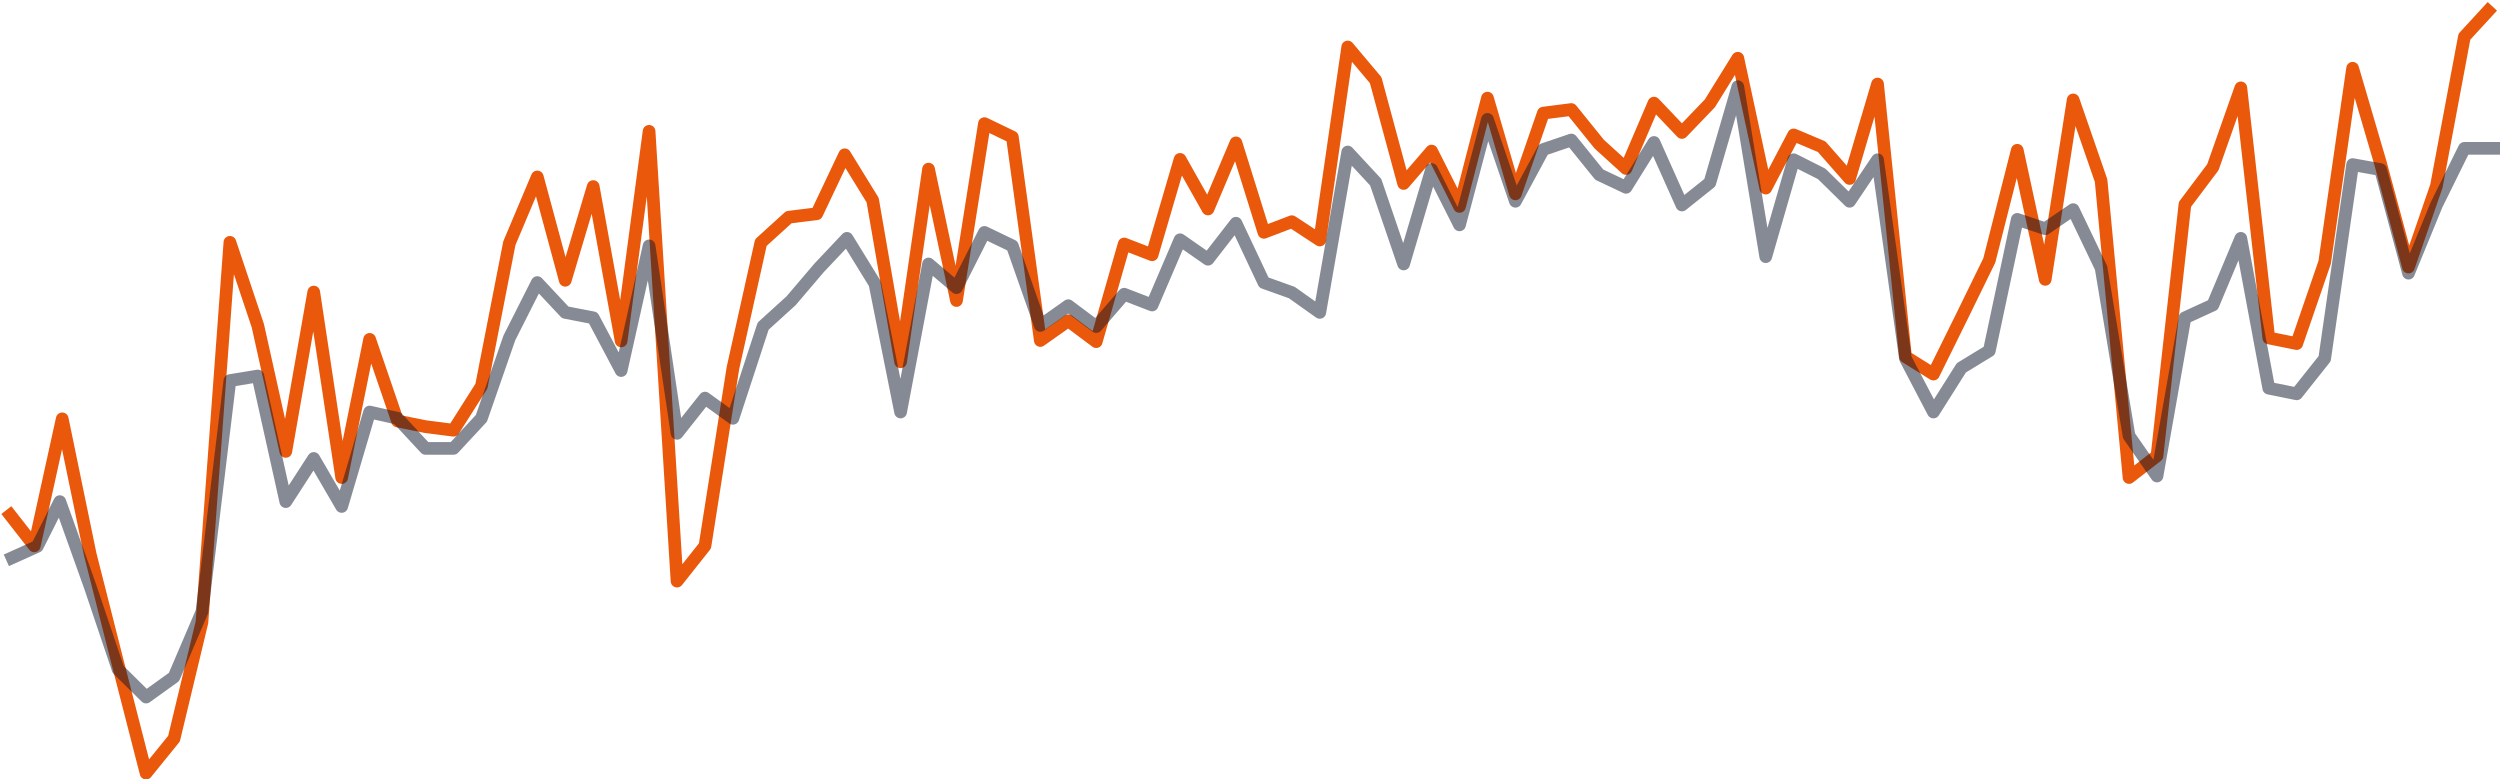
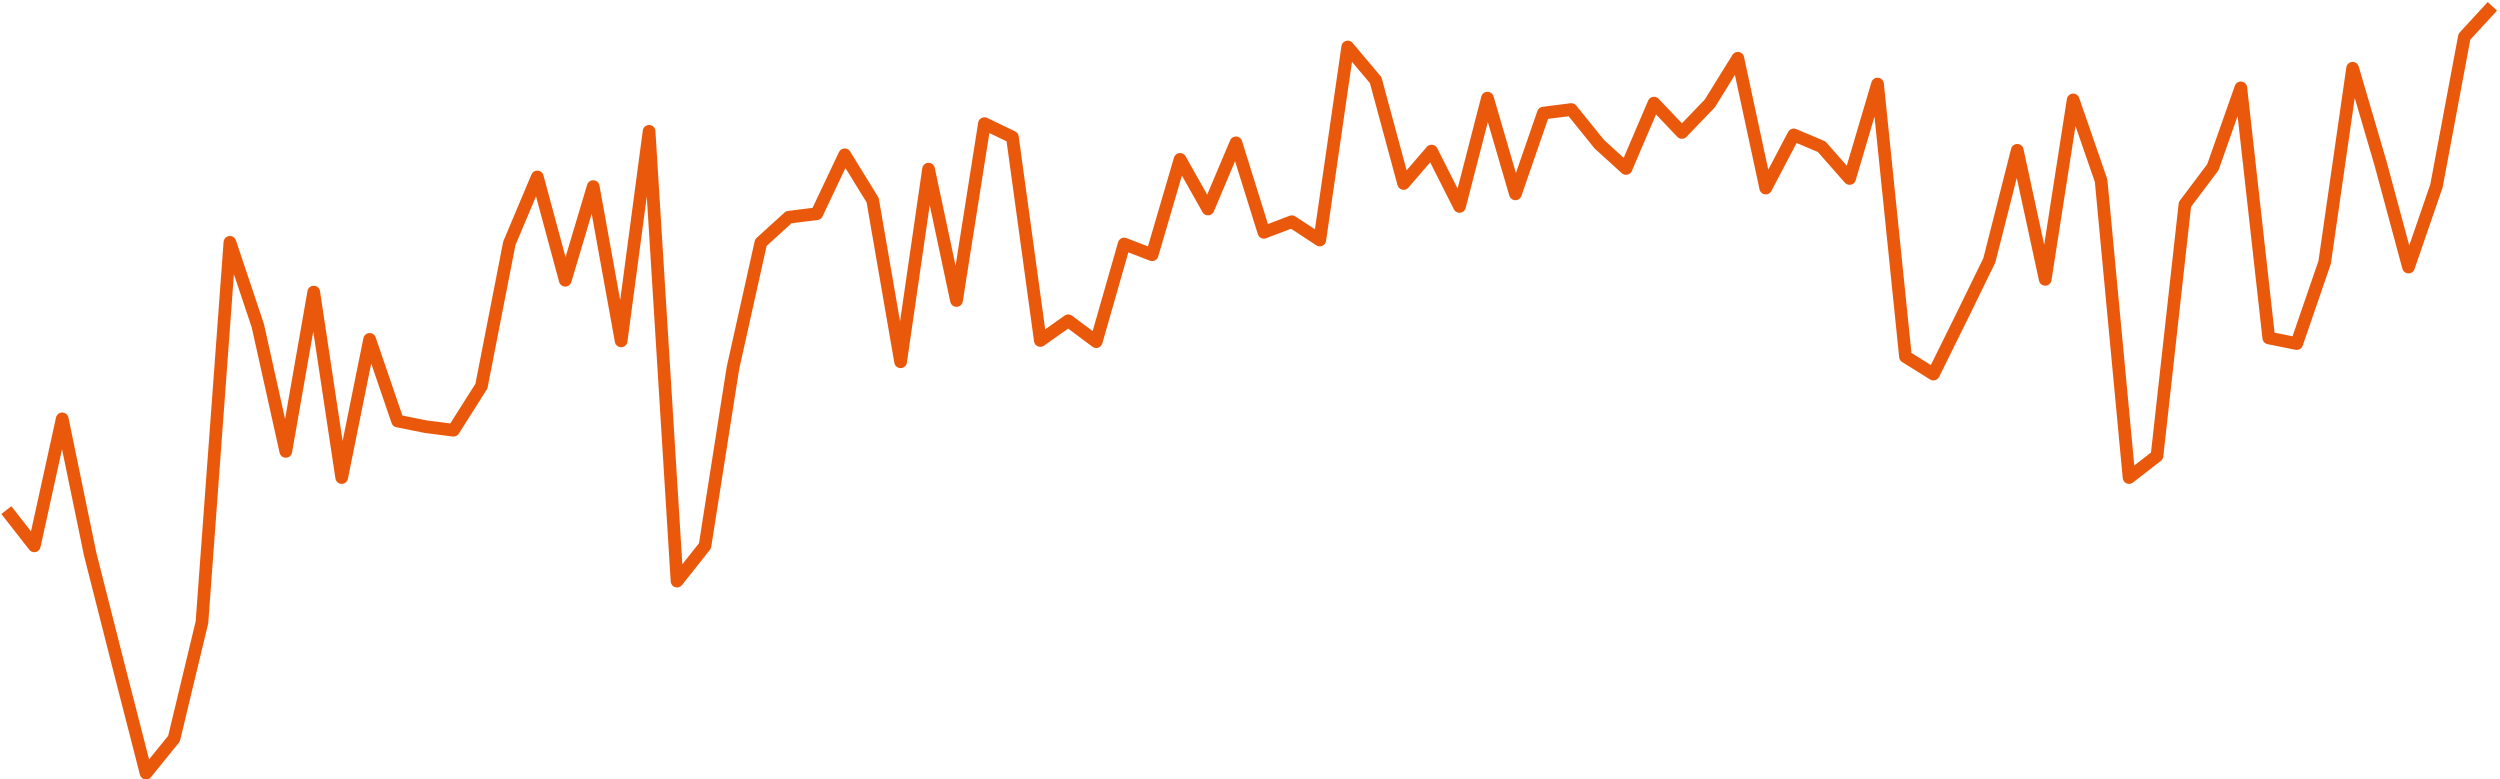
<svg xmlns="http://www.w3.org/2000/svg" width="789" height="246" viewBox="0 0 789 246" fill="none">
  <path d="M2 160.987L10.82 172.274L19.639 132.183L28.459 174.903L37.279 209.654L46.098 244L54.918 233.118L63.738 196.385L72.558 76.477L81.377 102.813L90.197 142.459L99.016 92.174L107.836 150.711L116.656 107.101L125.475 132.871L134.295 134.651L143.115 135.784L151.934 121.867L160.754 76.76L169.574 55.845L178.393 88.452L187.213 58.879L196.033 107.587L204.852 41.443L213.672 183.399L222.492 172.274L231.311 116.163L240.131 76.558L248.951 68.548L257.77 67.456L266.59 48.846L275.41 63.167L284.229 114.181L293.049 53.377L301.869 94.844L310.688 39.016L319.508 43.264L328.328 107.465L337.147 101.235L345.967 107.829L354.787 77.003L363.606 80.401L372.426 50.303L381.246 65.959L390.065 45.084L398.885 73.322L407.705 69.964L416.524 75.749L425.344 14.824L434.164 25.302L442.983 57.908L451.803 47.673L460.623 65.15L469.442 30.966L478.262 61.185L487.082 35.699L495.901 34.566L504.721 45.489L513.173 53.175L521.993 32.543L530.813 41.807L539.632 32.624L548.452 18.384L557.272 59.365L566.091 42.576L574.911 46.298L583.731 56.331L592.55 26.516L601.37 112.563L610.19 118.065L619.009 100.224L627.829 82.181L636.649 47.431L645.468 88.168L654.288 31.532L663.108 57.018L671.927 150.711L680.747 143.875L689.567 64.502L698.386 52.771L707.206 27.729L716.026 106.656L724.845 108.436L733.665 82.788L742.485 21.54L751.304 51.597L760.124 84.285L768.944 58.677L777.763 11.588L786.583 2" stroke="#EA580C" stroke-width="4" stroke-linejoin="round" />
-   <path d="M2 176.841L11.778 172.433L18.876 158.313L28.459 185.116L37.279 211.275L46.098 219.995L54.918 213.654L63.738 193.043L72.557 120.114L81.377 118.667L90.197 158.313L99.016 144.688L107.836 159.84L116.656 130.035L125.475 132.017L134.295 141.517H143.115L151.934 132.017L160.754 106.638L169.574 89.176L178.393 98.597L187.213 100.296L196.033 116.943L204.852 77.592L213.672 136.761L222.492 125.636L231.311 132.017L240.844 102.931L249.664 94.921L258.483 84.561L267.303 75.219L276.123 89.54L284.229 130.035L293.049 83.31L301.869 90.784L310.688 73.344L319.508 77.592L328.328 102.709L337.147 96.479L345.967 103.073L354.787 92.857L363.606 96.255L372.426 75.67L381.246 81.813L390.065 70.451L398.885 89.176L407.705 92.331L416.524 98.597L425.344 47.977L434.164 57.49L442.983 83.31L451.803 53.489L460.623 70.966L469.442 37.672L478.262 63.523L487.082 47.184L495.901 44.189L504.721 55.111L513.173 59.118L521.993 44.959L530.812 64.701L539.632 57.662L548.452 27.367L557.271 81.004L566.091 50.42L574.911 54.87L583.731 63.528L592.55 50.42L601.37 113.189L610.189 130.035L619.009 116.078L627.829 110.698L636.648 69.232L645.468 72.185L654.288 66.157L663.108 84.561L671.927 137.553L680.747 150.237L689.567 100.296L698.386 96.255L707.206 75.219L716.025 122.511L724.845 124.291L733.665 113.189L742.485 51.941L751.304 53.526L760.124 86.213L768.944 64.701L777.763 46.82L789 46.82" stroke="#0F172A" stroke-opacity="0.5" stroke-width="4" stroke-linejoin="round" />
</svg>